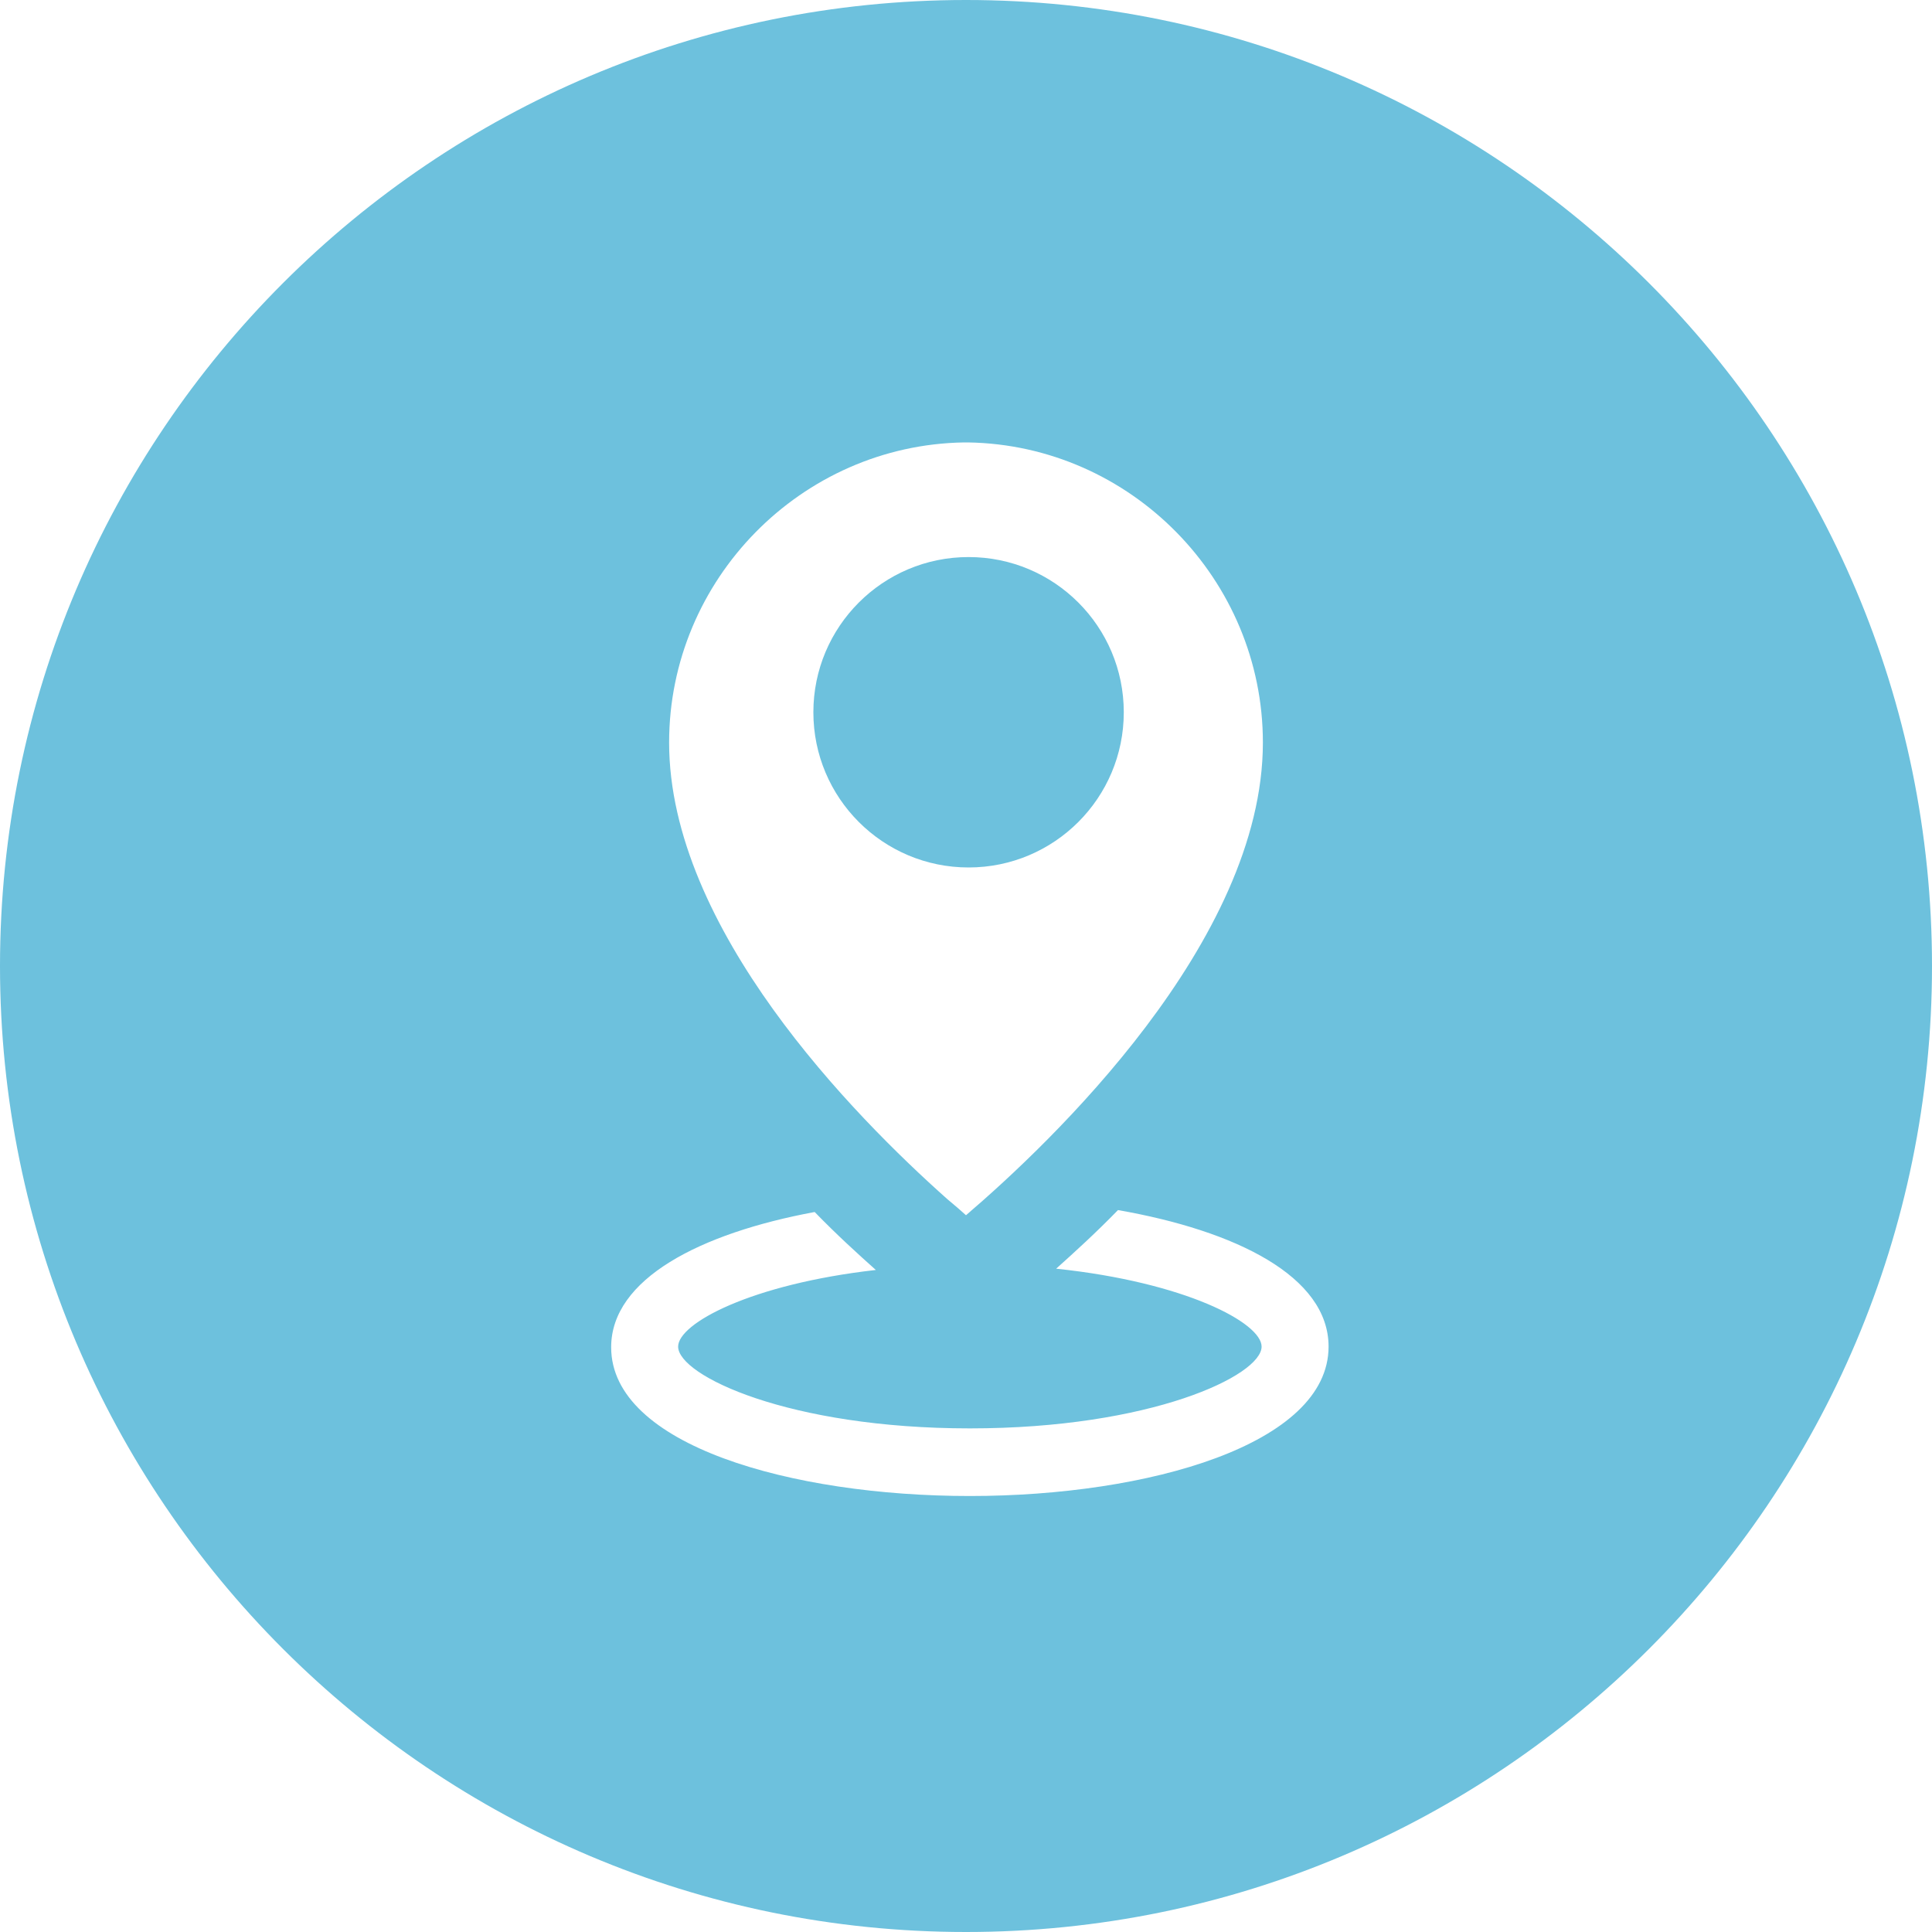
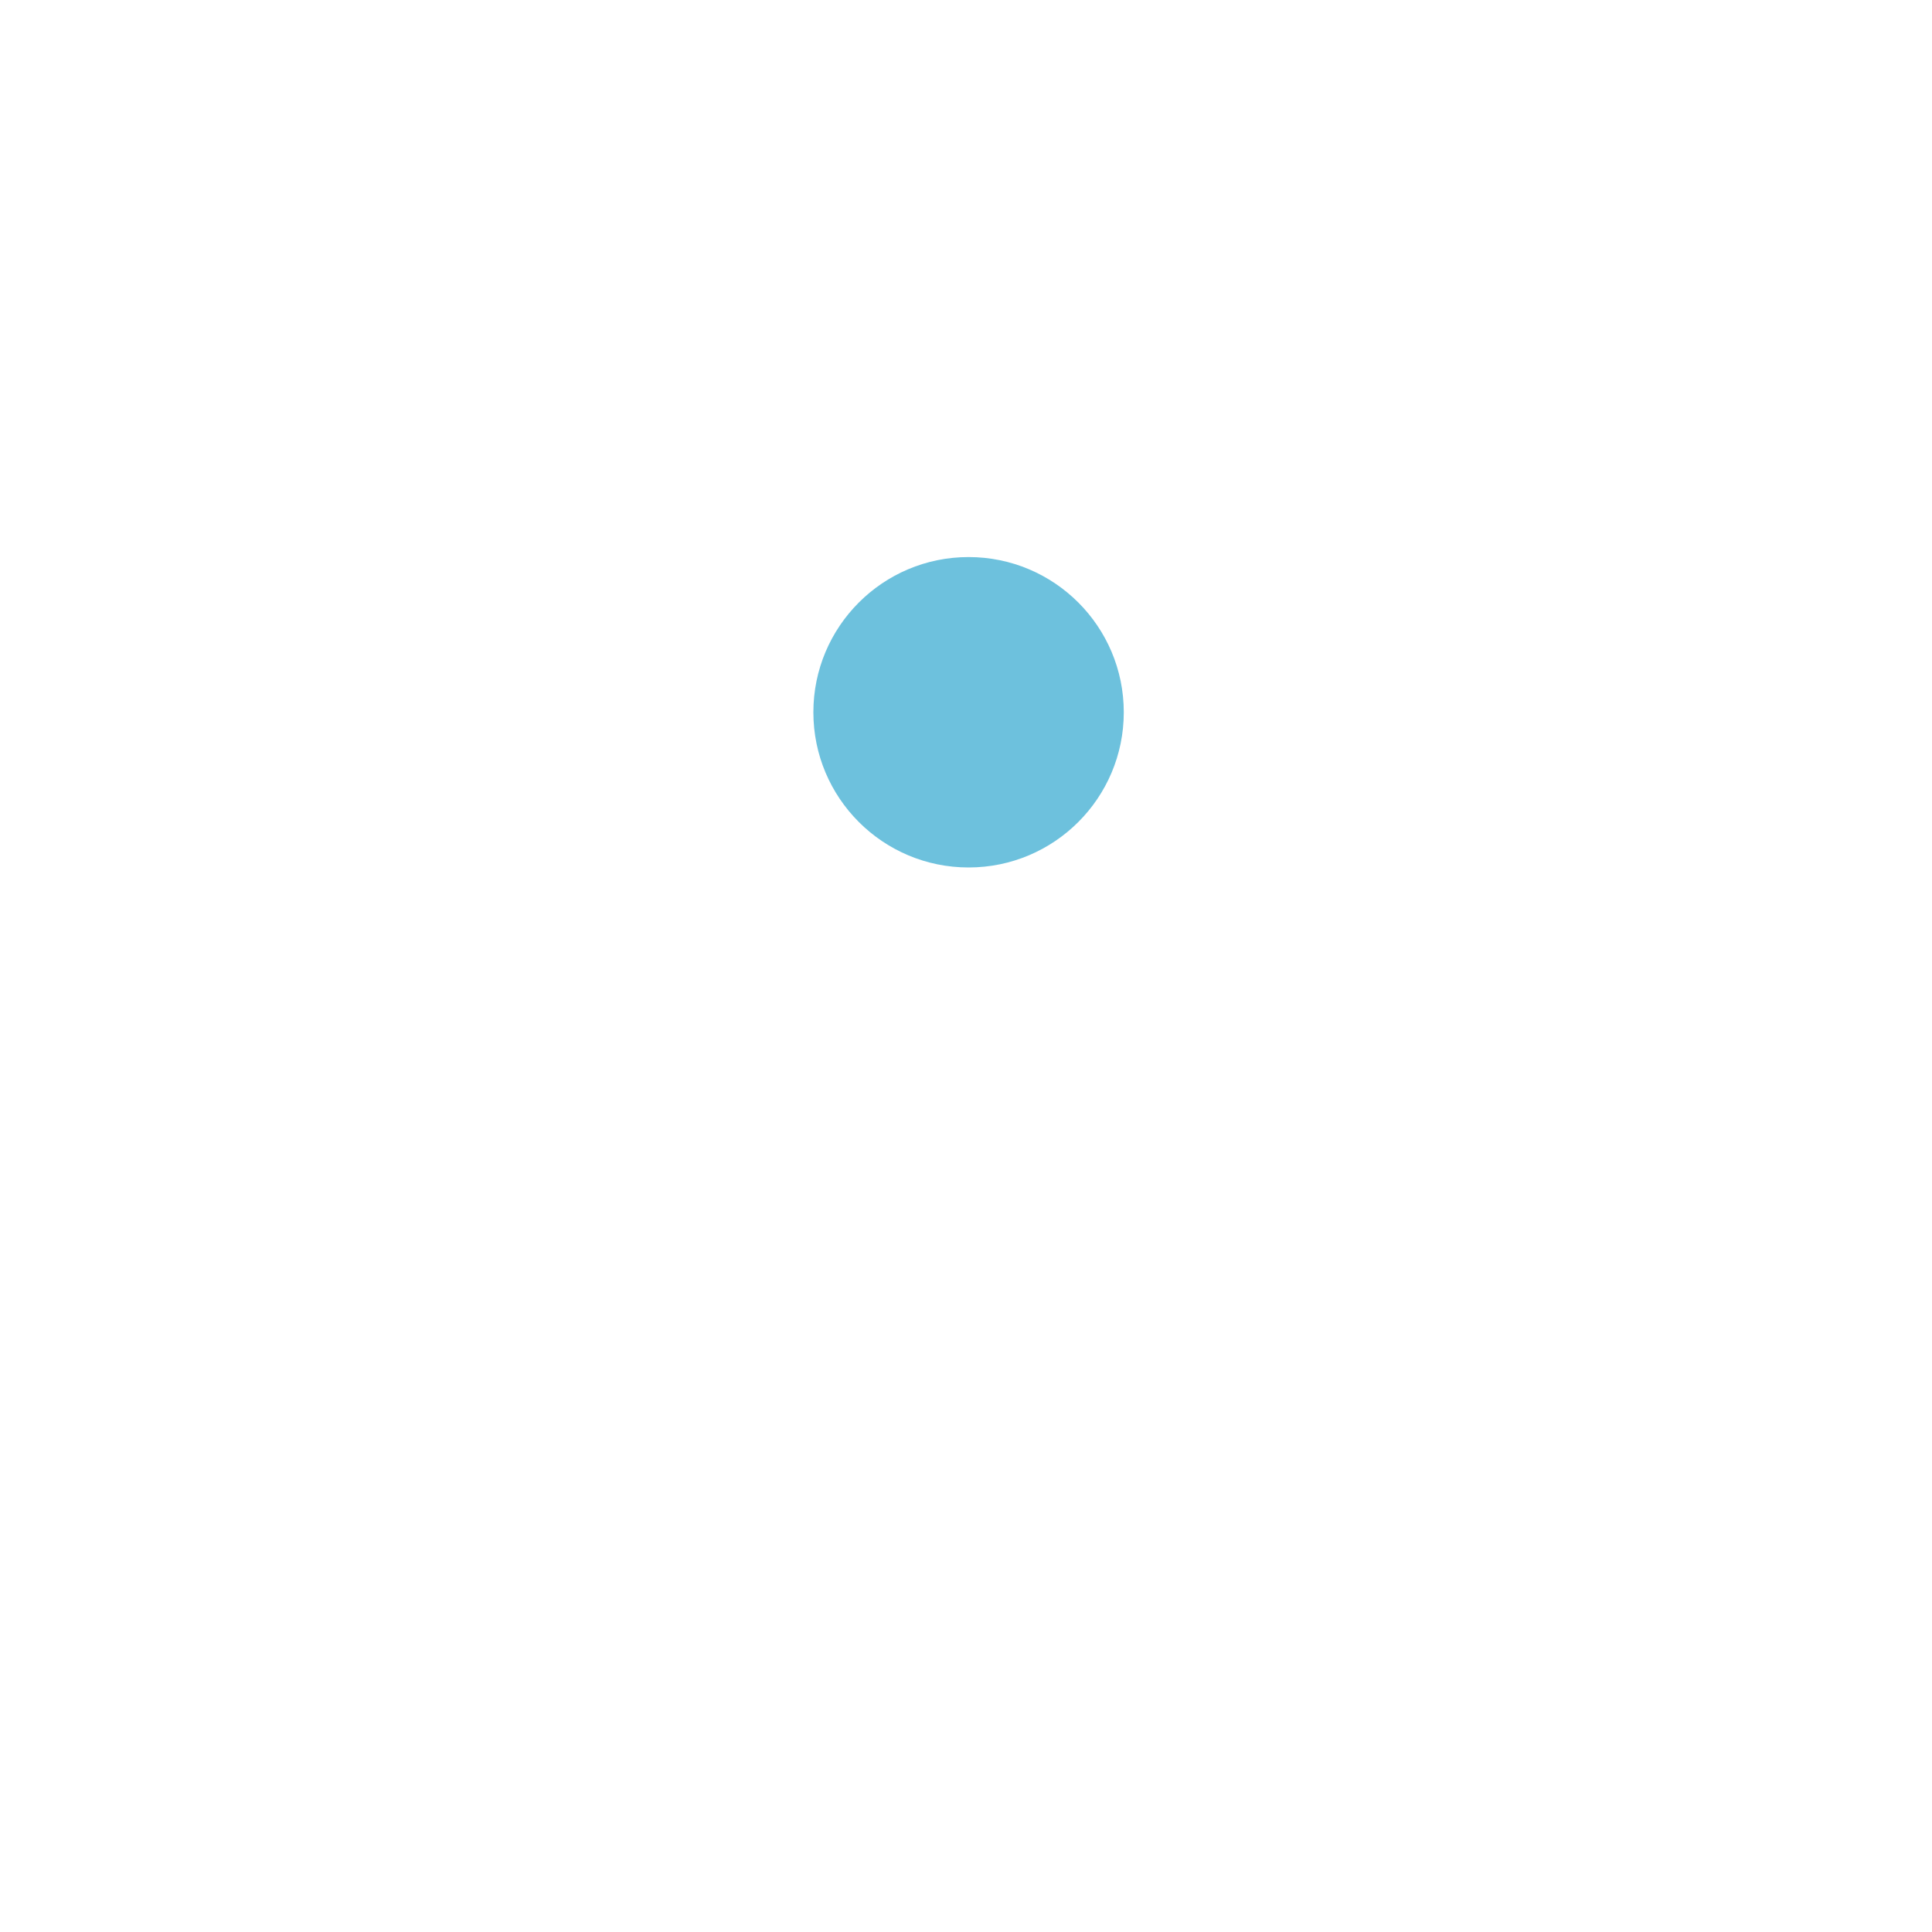
<svg xmlns="http://www.w3.org/2000/svg" version="1.1" id="Layer_1" x="0px" y="0px" viewBox="-155 247 300 300" style="enable-background:new -155 247 300 300;" xml:space="preserve">
  <style type="text/css">
	.st0{fill:#6DC1DD;}
</style>
  <g>
    <g>
      <g>
        <circle class="st0" cx="-4.6" cy="357.6" r="24.1" />
-         <path class="st0" d="M-5,247c-82.8,0-150,67.2-150,150c0,82.8,67.2,150,150,150s150-67.2,150-150C145,314.2,77.8,247-5,247z      M-5.3,315.7c0.1,0,0.2,0,0.3,0c0.1,0,0.2,0,0.3,0c25.3,0.4,45.8,21.3,45.8,46.6c0,30.9-33,62.2-46.1,73.4     c-0.9-0.8-1.8-1.6-2.9-2.5c0,0,0,0,0,0c-14.5-12.9-43.2-42-43.2-70.9C-51.1,337-30.6,316.1-5.3,315.7z M-4.4,479.3     c-27.7,0-55.7-7.9-55.7-23.1c0-10.6,13.8-17.7,31.6-21c3.4,3.5,6.7,6.5,9.5,9c-19.4,2.2-30.7,8.3-30.7,11.9     c0,4.5,17.2,12.7,45.3,12.7s45.3-8.2,45.3-12.7c0-3.7-11.9-10-31.9-12.1c2.9-2.6,6.2-5.6,9.6-9.1c18.3,3.2,32.7,10.3,32.7,21.2     C51.3,471.3,23.3,479.3-4.4,479.3z" />
      </g>
    </g>
  </g>
</svg>